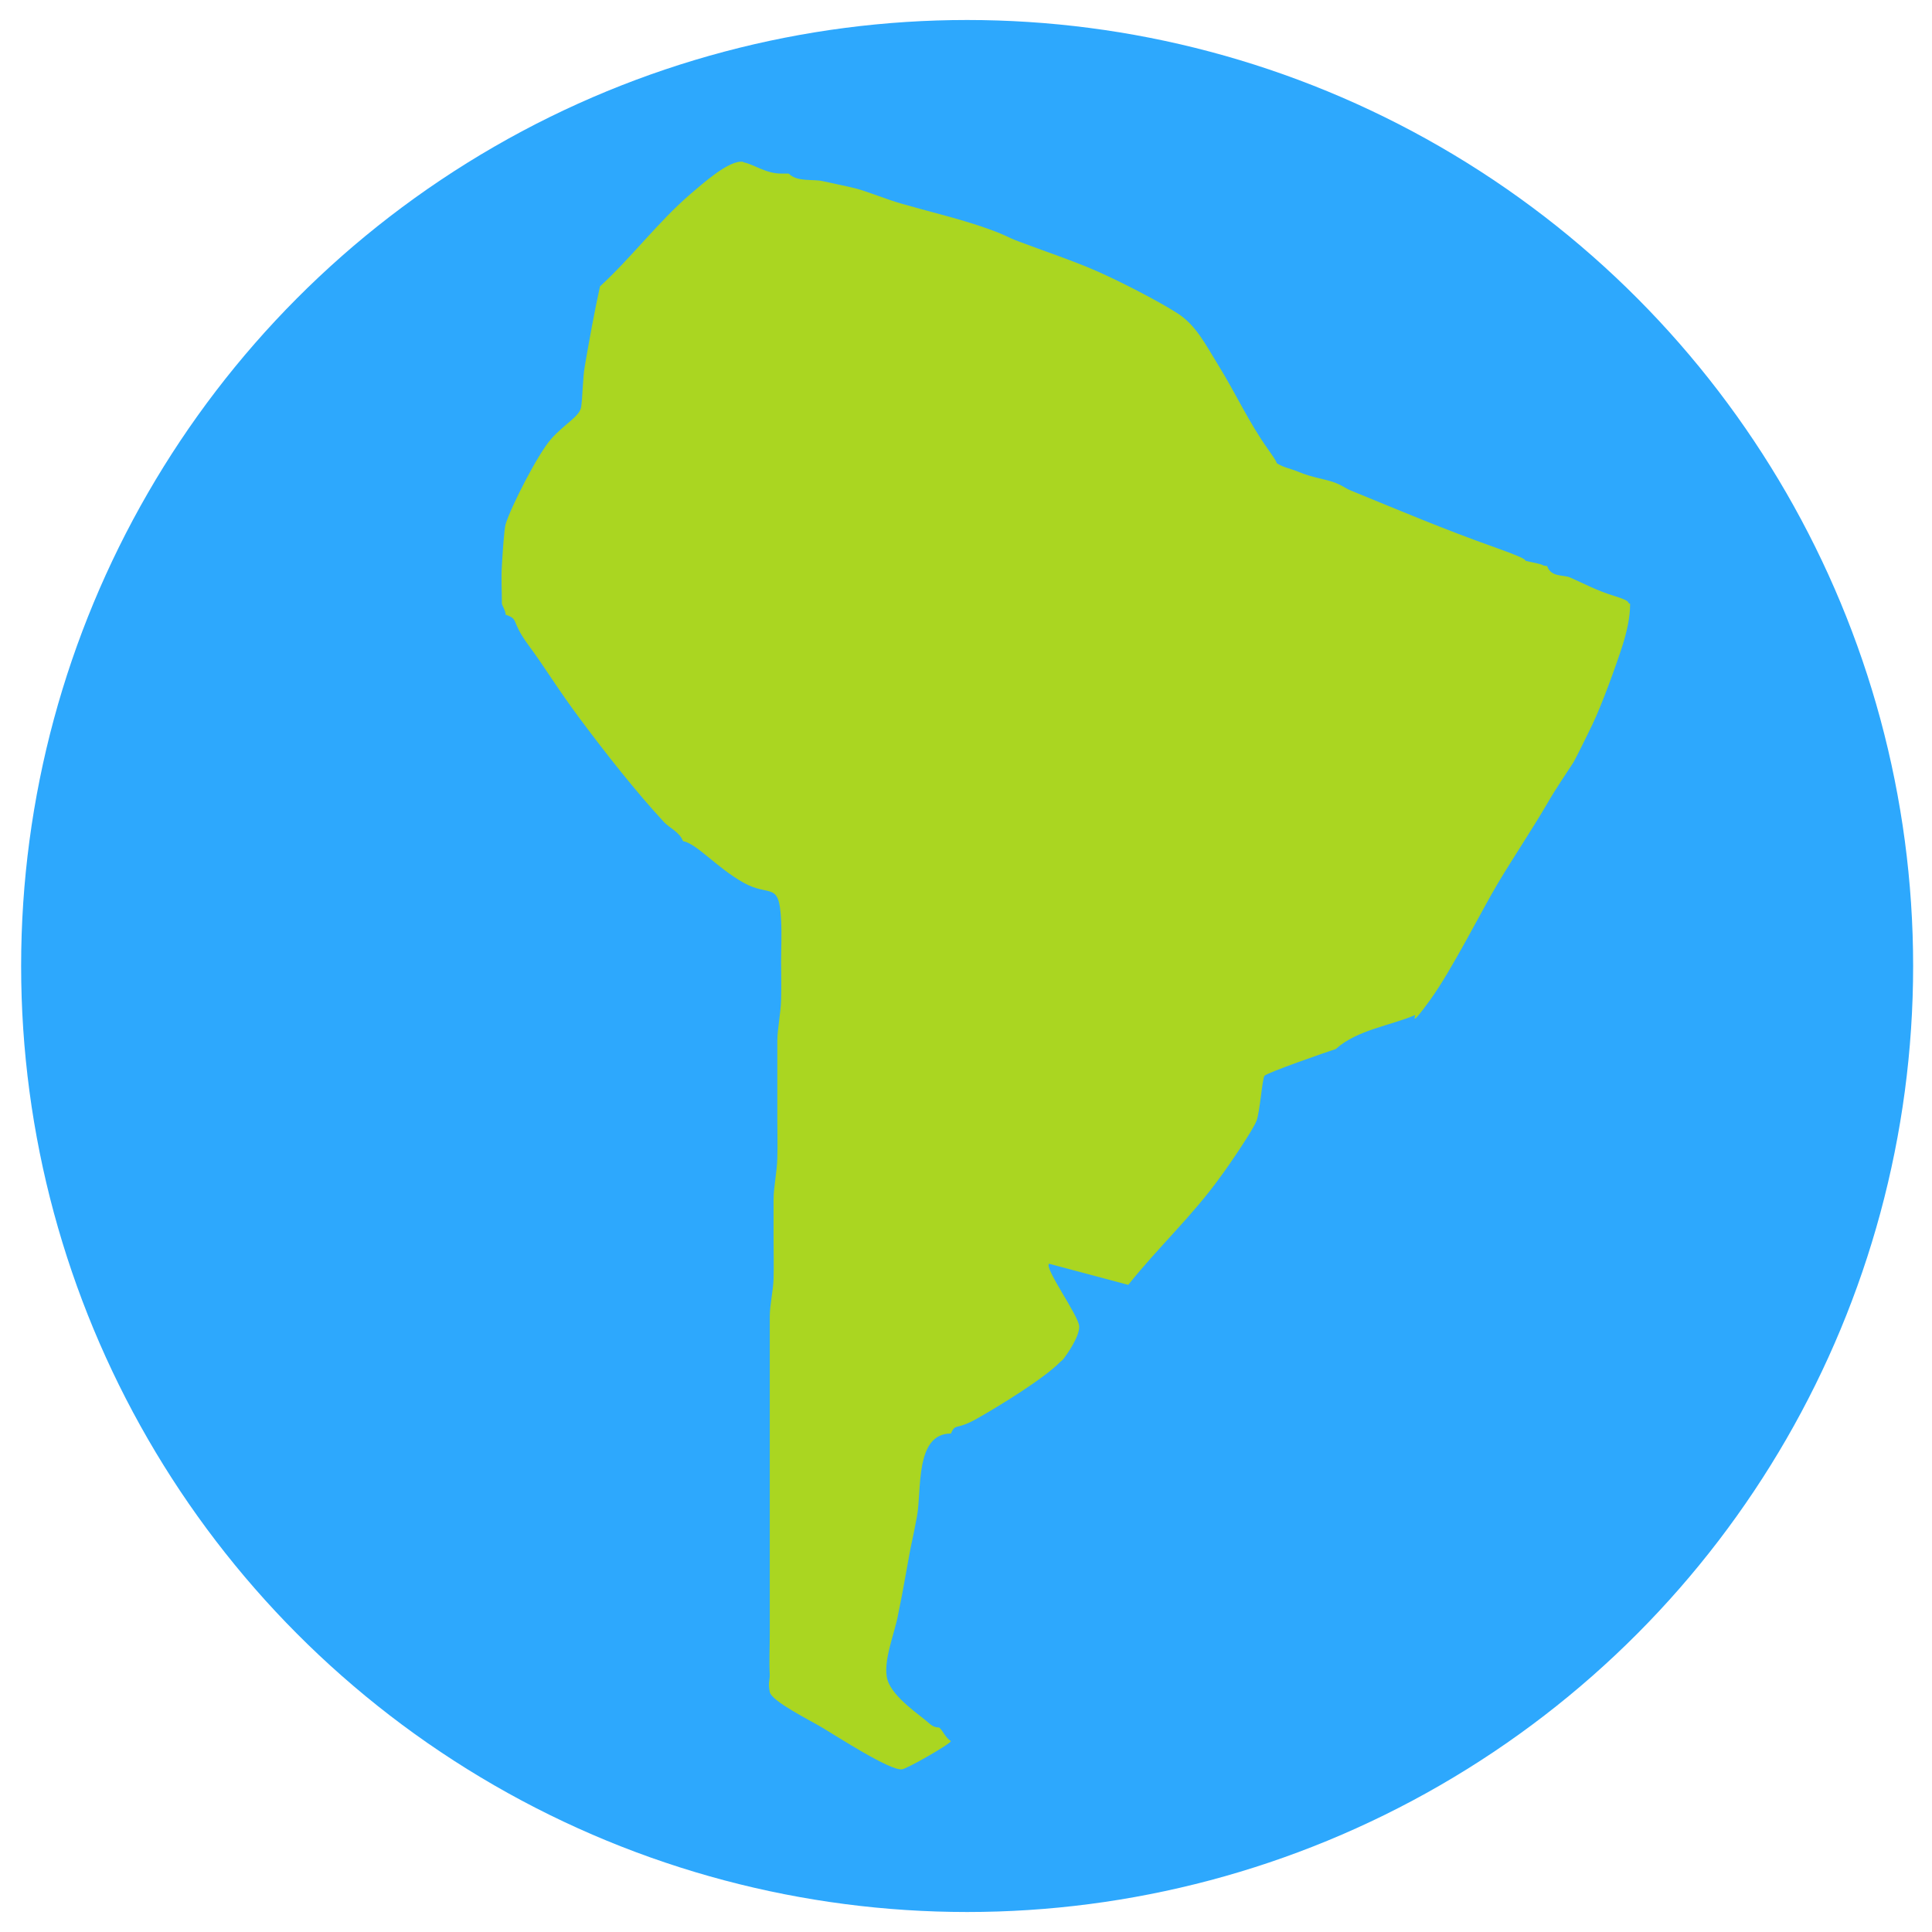
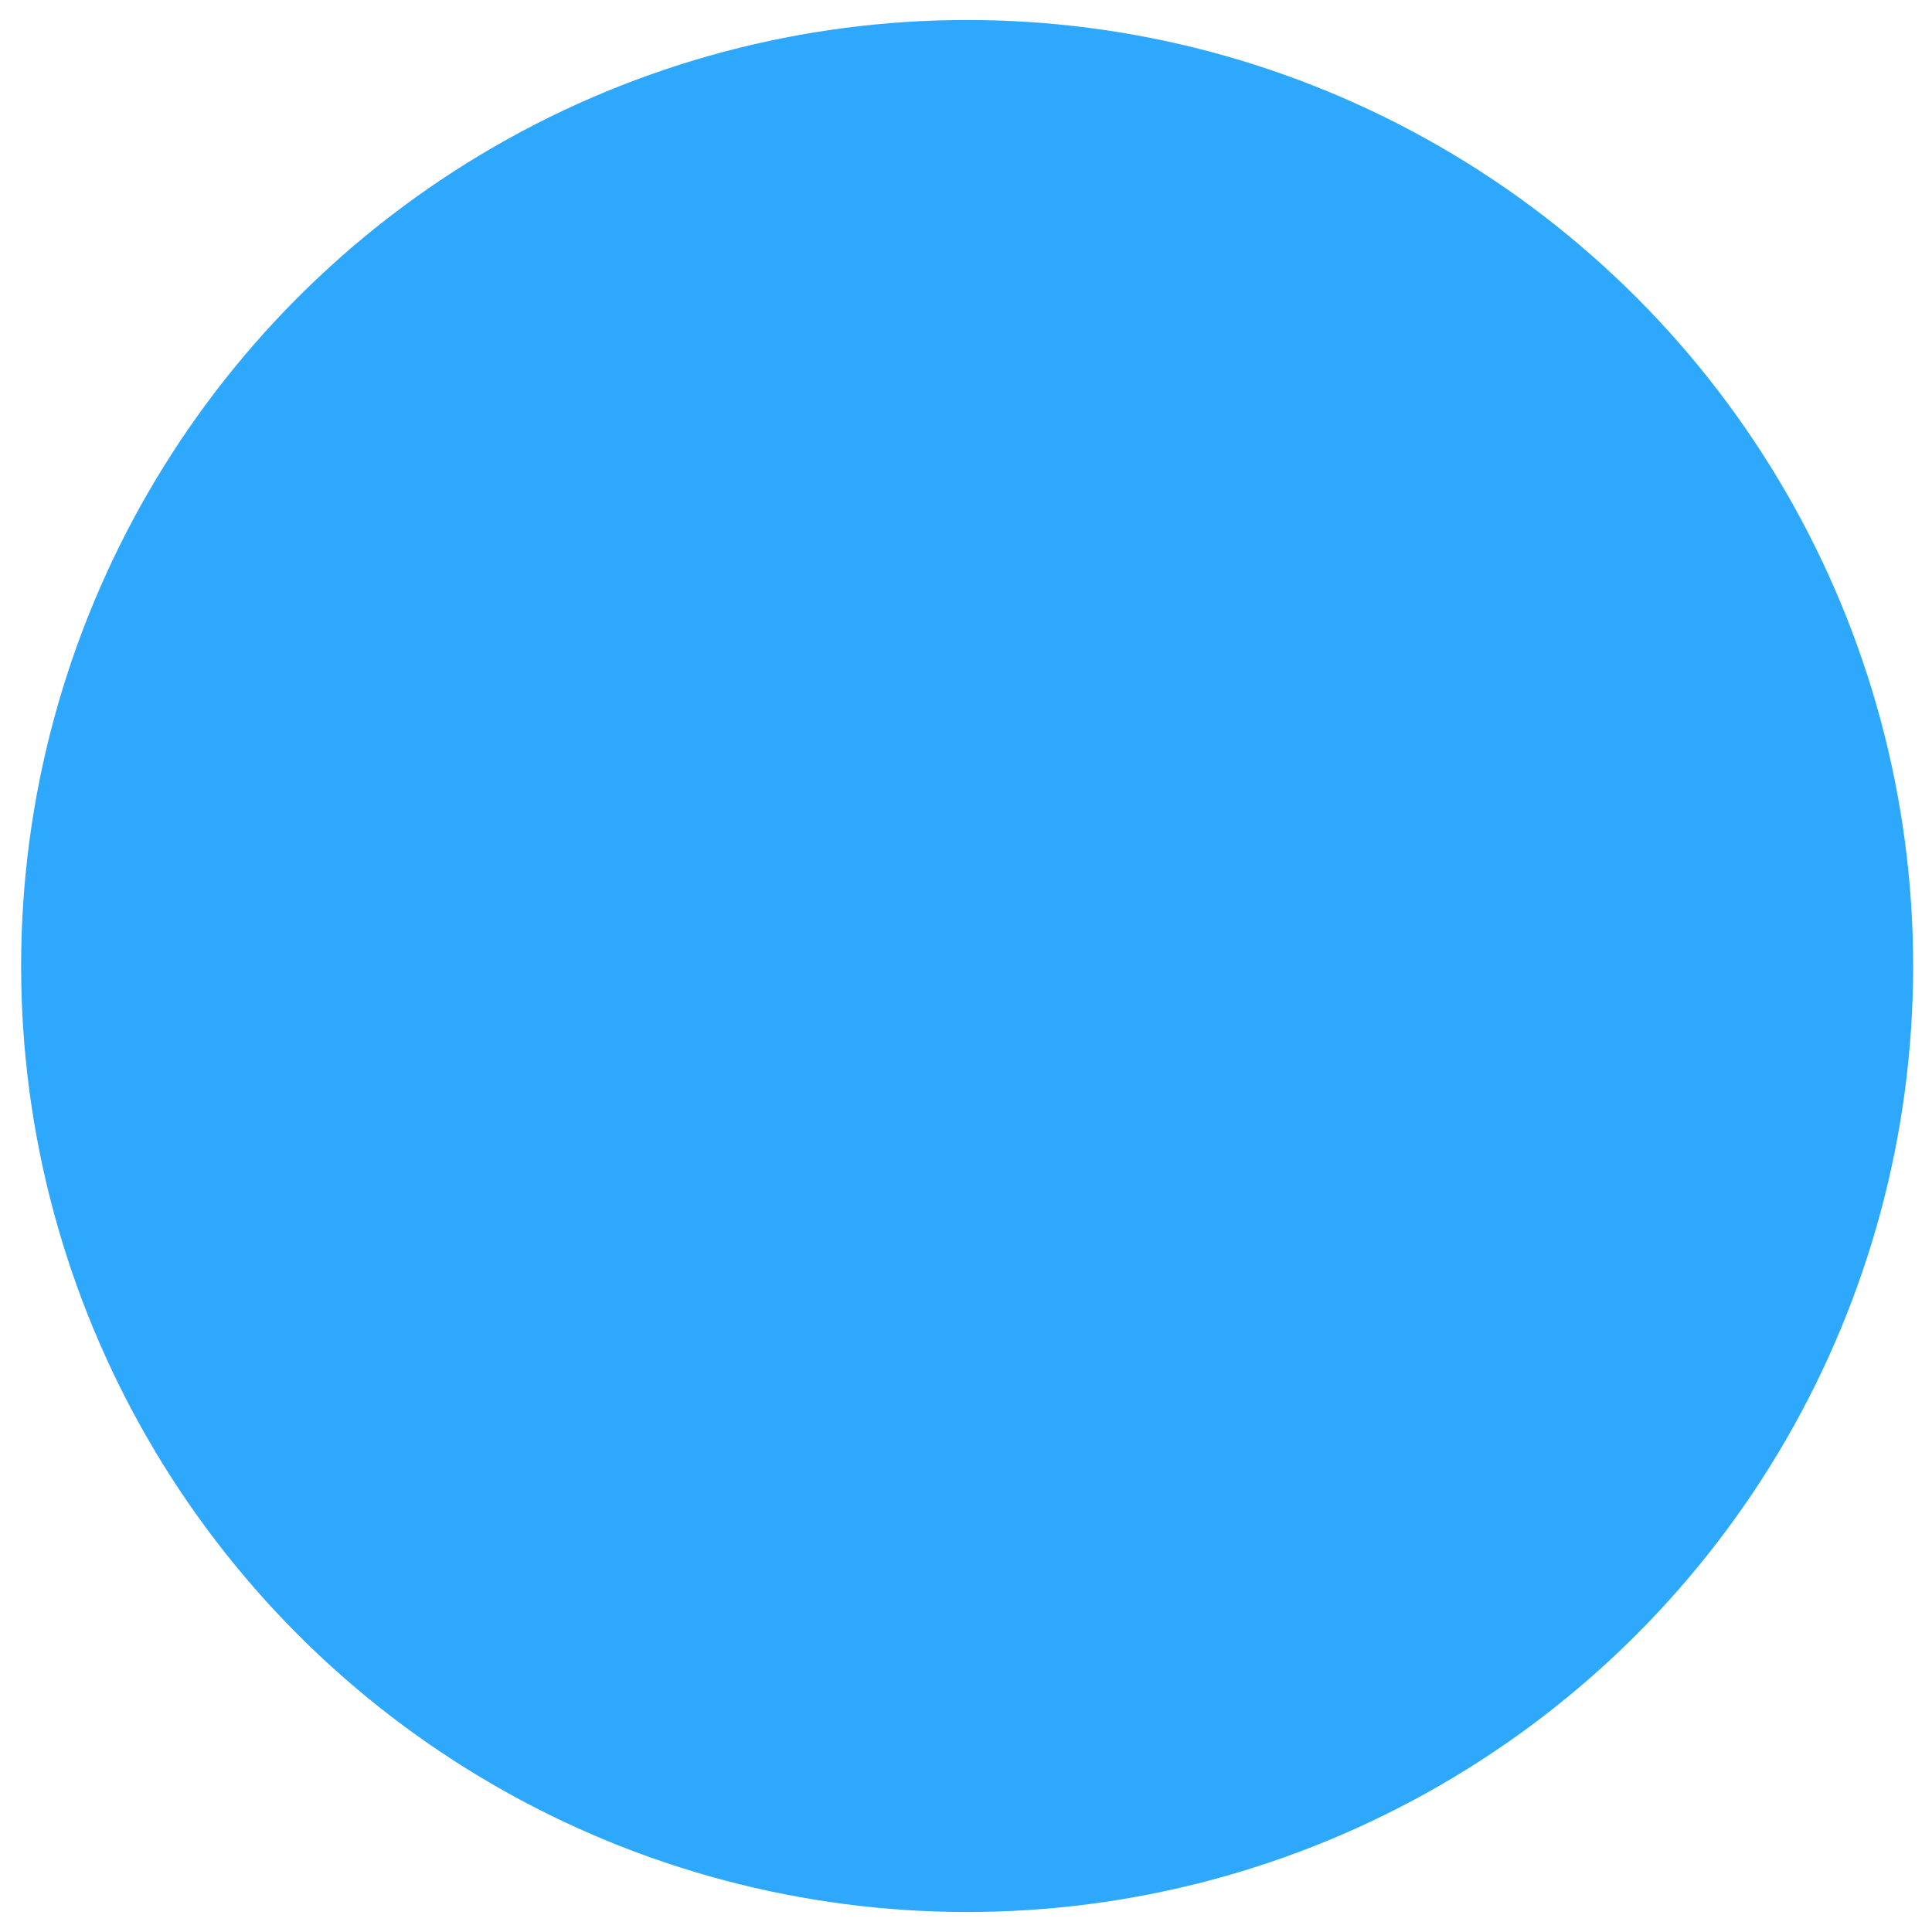
<svg xmlns="http://www.w3.org/2000/svg" id="Layer_1" version="1.1" viewBox="0 0 512 512">
  <defs>
    <style>
      .st0 {
        fill: #aad621;
      }

      .st1 {
        fill: #93b932;
      }

      .st2 {
        fill: #2da8fd;
      }
    </style>
  </defs>
  <circle class="st2" cx="256.3" cy="256" r="250.7" />
-   <path class="st1" d="M146.8,76.9v.3-.3c-.1,0,0,0,0,0Z" />
-   <path class="st1" d="M75.6,110.5h0Z" />
-   <path class="st0" d="M197,43c2.7.5,5.9,3,10,3s1.3,0,2,0c2.3,2.3,6.4,1.4,9,2s6.3,1.3,9,2,8.1,2.9,12,4c6.9,2,14.2,3.7,21,6s6.7,2.8,10,4c6.6,2.5,14.7,5.2,21,8s16,7.8,21,11,7.4,8.2,11,14c4.5,7.3,8,15,13,22s.2,1.8,1.4,3c1.9,1.8,4.5,2.1,6.6,3,3.7,1.6,7.6,2,10,3s2.3,1.3,4,2c12.7,5.2,25,10.4,38,15s5.3,3,10,4,1.8.8,4,1c1,3,4.3,2.3,6,3,4.3,1.9,7.1,3.5,12,5s2.9,1.8,4,2c0,3.7-.9,7.5-2,11-1.8,5.6-5.5,15.8-8,21s-4.7,9.5-5,10c-2,3.1-4.7,7-7,11-4.1,7-8.8,14-13,21s-12.2,23-18,31-3.7,3.9-4,4c-6.1,2.7-15.4,3.9-21,9-2.5.8-18.3,6.3-18.9,7.1s-1.2,9.5-2.1,11.9-7.2,11.7-9.6,14.9c-7.3,10.2-16.6,18.8-24.4,28.6l-21-5.6c-1.3,1.2,7.9,13.8,8,16.6s-3.4,7.6-4,8.4-.7.7-1,1c-4.4,4.5-16.2,11.7-22,15s-5.7,1.1-7,4c-9.6,0-7.7,15.1-9,22s-1.4,6.7-2,10-1.3,7.3-2,11-.7,3.3-1,5c-.8,4.7-4.2,12.6-2.8,17.3s9,9.6,10.8,11.3,2.7,1.1,3,1.4c.8.7,1.7,2.8,3,3.5,0,.7-11.7,7.4-13,7.5-3.3.3-17.1-8.7-21-11-3.1-1.9-13.5-7-14-9.5s0-3,0-4.5c-.2-3.6,0-7.4,0-11s0-6.7,0-10,0-7.3,0-11,0-6.7,0-10,0-7.3,0-11,0-6.7,0-10,0-7.3,0-11,0-6.7,0-10,0-7.8,0-11,.9-6.7,1-10,0-7.3,0-11,0-6.7,0-10,.9-7.1,1-11,0-6.7,0-10,0-7.3,0-11,0-6.7,0-10,.9-7.1,1-11,0-6.7,0-10,.2-7.4,0-11c-.5-10.6-2.9-6-10-10s-12.3-10.3-16-11c-.9-2.4-3.6-3.5-5-5-7.5-8.1-15.5-18.3-22-27s-9.2-13.5-14-20-2.3-6.7-6-8c0-1.1-1-2.5-1-3,0-3.3-.2-6.7,0-10s.6-9.7,1-11c1.4-4.6,8.5-18.5,12-22.5s7.6-6,8-8.5.4-7.6,1-11c1.2-7,2.5-14.1,4-21,8.4-7.7,15.4-17.1,24-24.5,3.1-2.6,10.3-9.2,14-8.5Z" />
</svg>